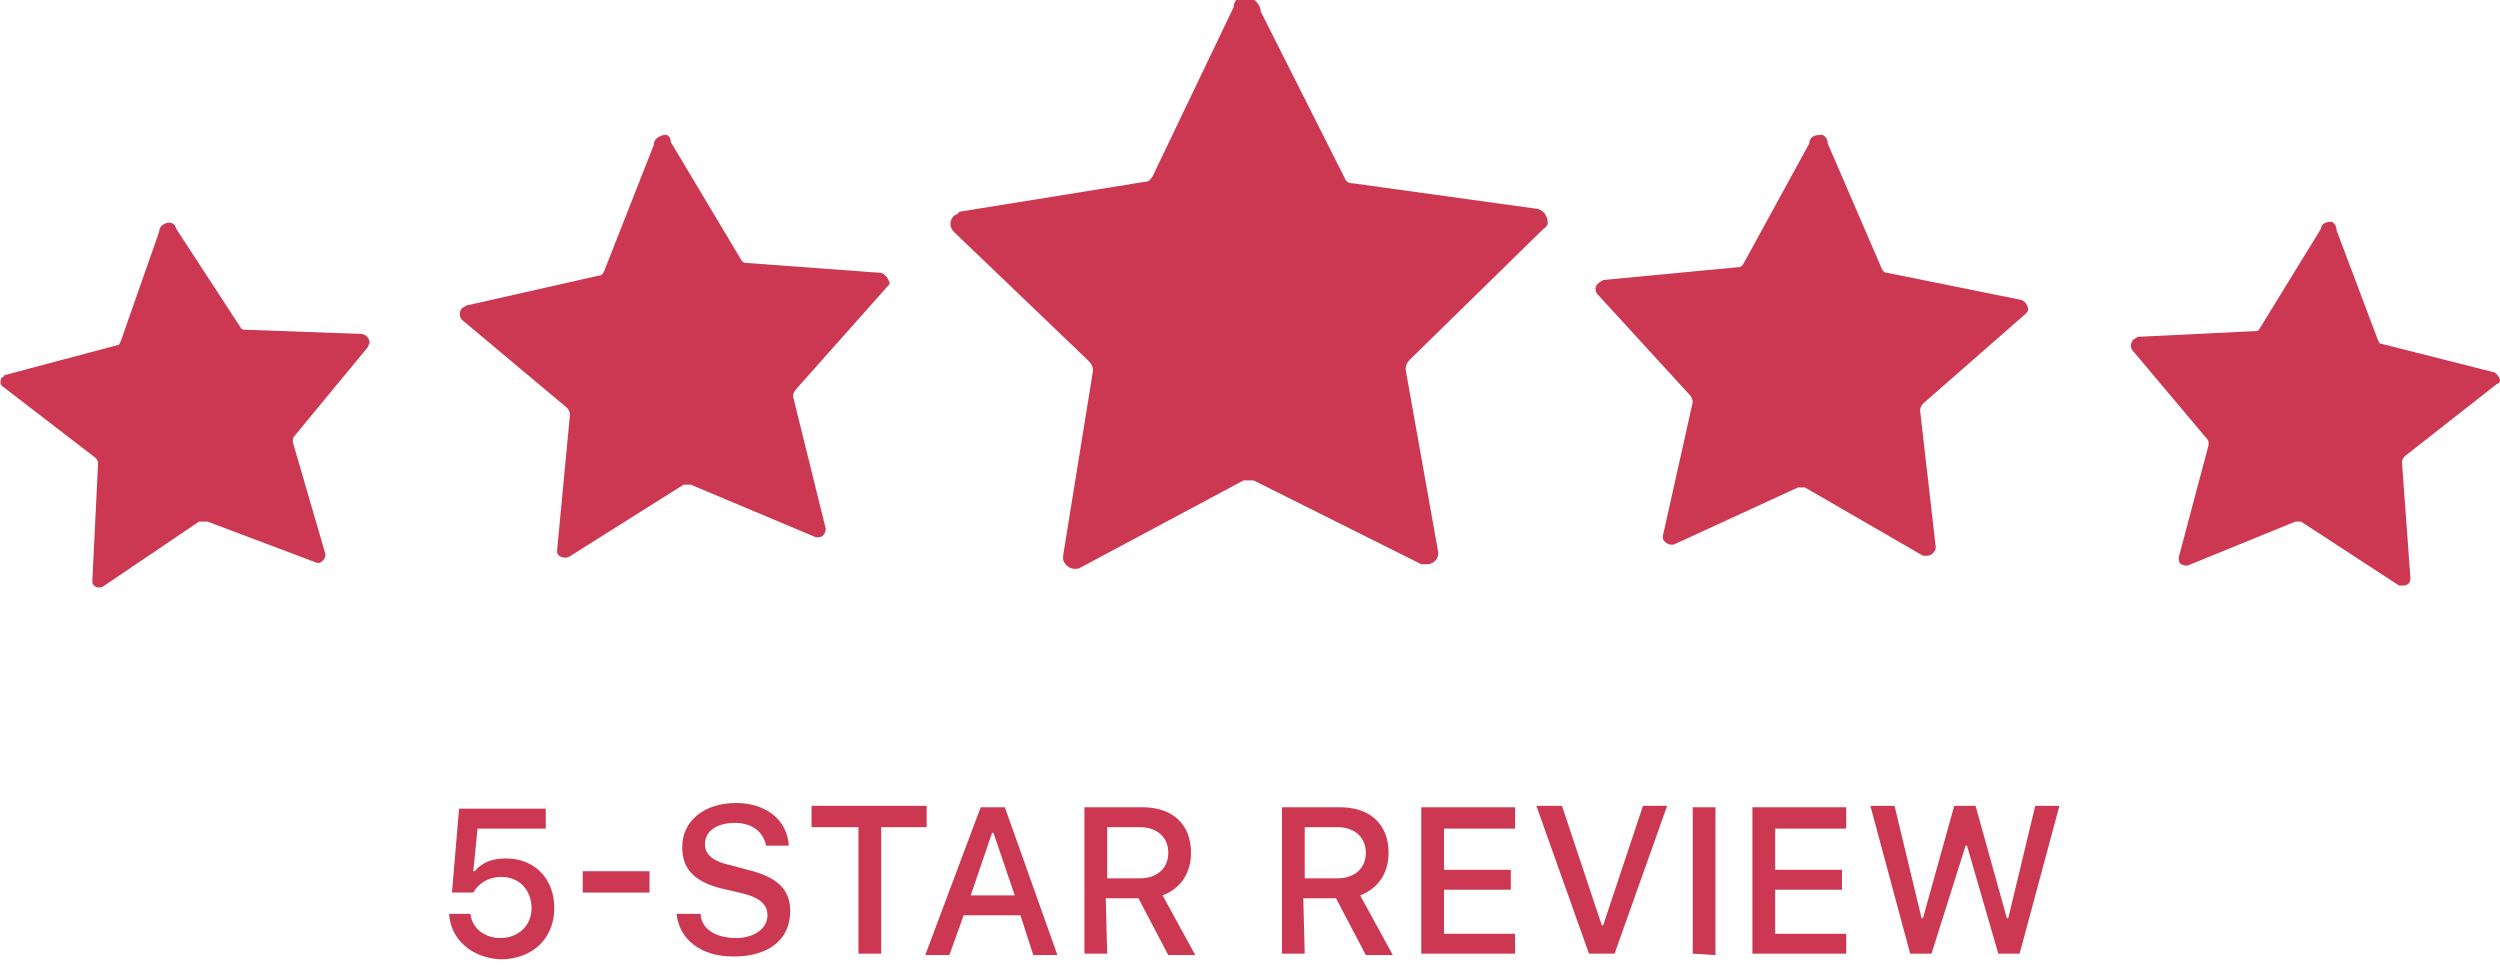
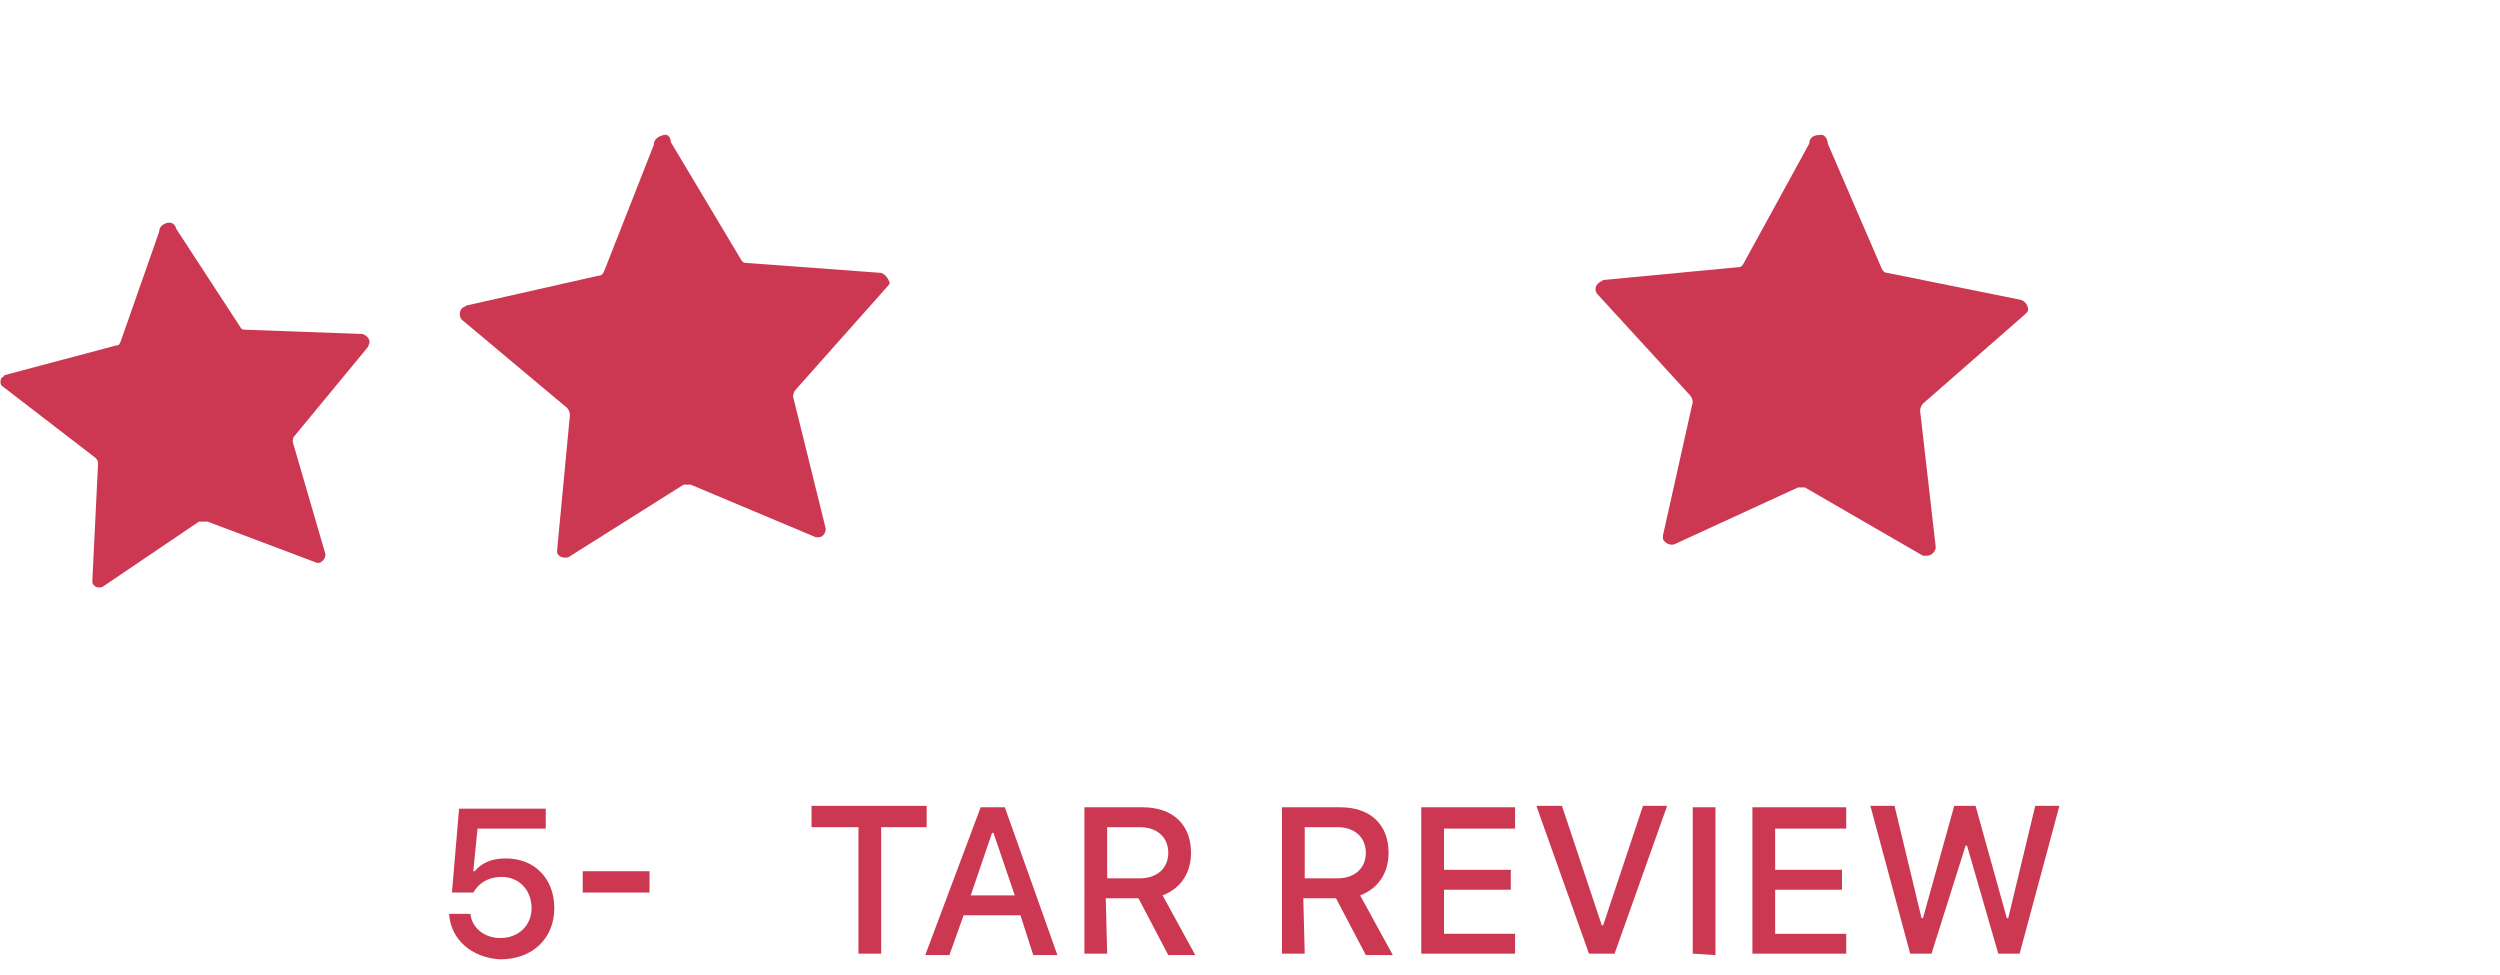
<svg xmlns="http://www.w3.org/2000/svg" version="1.1" id="a569b54c-575f-4c81-a468-09c91b4cd32b" x="0px" y="0px" viewBox="0 0 175.9 68.6" style="enable-background:new 0 0 175.9 68.6;" xml:space="preserve">
  <style type="text/css">
	.st0{fill:#CC3852;}
</style>
  <path class="st0" d="M12.4,16.1l4.5,6.9c0.1,0.2,0.2,0.2,0.4,0.2l8.2,0.3c0.3,0.1,0.5,0.3,0.5,0.6c0,0.1-0.1,0.2-0.1,0.3l-5.2,6.3  c-0.1,0.1-0.1,0.3-0.1,0.4l2.3,7.9c0,0.3-0.2,0.5-0.4,0.6l0,0h-0.2l-7.7-2.9H14l-6.8,4.6c-0.3,0.1-0.6,0-0.7-0.3v-0.2l0.4-8.2  c0-0.2-0.1-0.3-0.2-0.4l-6.5-5C0,27.1,0,26.8,0.1,26.6c0.1-0.1,0.2-0.1,0.2-0.2l7.9-2.1c0.2,0,0.2-0.1,0.3-0.3l2.7-7.7  c0-0.3,0.2-0.5,0.5-0.6C12,15.6,12.3,15.7,12.4,16.1C12.4,16,12.4,16.1,12.4,16.1z" />
  <path class="st0" d="M47.2,10l4.9,8.2c0.1,0.2,0.2,0.3,0.4,0.3l9.5,0.7c0.3,0.1,0.5,0.4,0.6,0.7c0,0.1-0.1,0.2-0.2,0.3L56,27.4  c-0.1,0.1-0.2,0.3-0.2,0.5l2.3,9.3c0,0.3-0.2,0.6-0.5,0.6l0,0h-0.2l-8.8-3.7h-0.5L40,39.2c-0.3,0.1-0.7,0-0.8-0.3v-0.2l0.9-9.5  c0-0.2-0.1-0.4-0.2-0.5l-7.4-6.2c-0.2-0.2-0.2-0.6,0-0.8c0.1-0.1,0.2-0.1,0.3-0.2l9.3-2.1c0.2,0,0.3-0.1,0.4-0.3l3.5-8.9  c0-0.4,0.3-0.6,0.7-0.7C47,9.4,47.2,9.7,47.2,10z" />
-   <path class="st0" d="M88.7,0.8l5.9,11.7c0.1,0.3,0.3,0.4,0.6,0.4l13,1.8c0.4,0.1,0.7,0.5,0.7,1c0,0.1-0.1,0.3-0.3,0.4l-9.4,9.2  c-0.2,0.2-0.3,0.4-0.3,0.7l2.3,12.9c0,0.4-0.3,0.8-0.8,0.8c0,0,0,0-0.1,0H100l-11.8-5.9h-0.7L75.9,40c-0.5,0.1-0.9-0.1-1.1-0.6v-0.3  l2.1-13c0-0.3-0.1-0.5-0.3-0.7l-9.5-9.1c-0.3-0.3-0.3-0.8,0-1.1c0.1-0.1,0.3-0.1,0.4-0.3l13-2.1c0.3,0,0.4-0.1,0.6-0.4l5.7-11.9  c0-0.5,0.4-0.8,1-0.8C88.4,0,88.7,0.4,88.7,0.8L88.7,0.8z" />
  <path class="st0" d="M128.6,10.1l3.8,8.8c0.1,0.2,0.2,0.3,0.4,0.3l9.4,1.9c0.3,0.1,0.5,0.4,0.5,0.7c0,0.1-0.1,0.2-0.2,0.3l-7.2,6.3  c-0.1,0.1-0.2,0.3-0.2,0.5l1.1,9.6c0,0.3-0.3,0.6-0.6,0.6l0,0h-0.3l-8.3-4.8h-0.5l-8.7,4c-0.3,0.1-0.7-0.1-0.8-0.4v-0.2l2.1-9.4  c0-0.2-0.1-0.4-0.2-0.5l-6.5-7.1c-0.2-0.2-0.2-0.6,0.1-0.8c0.1-0.1,0.2-0.1,0.3-0.2l9.5-0.9c0.2,0,0.3-0.1,0.4-0.3l4.6-8.4  c0-0.4,0.3-0.6,0.7-0.6C128.3,9.4,128.6,9.7,128.6,10.1C128.6,10,128.6,10,128.6,10.1z" />
-   <path class="st0" d="M164.4,16.2l2.9,7.7c0.1,0.2,0.1,0.3,0.3,0.3l7.9,2c0.2,0.1,0.4,0.4,0.4,0.6c0,0.1-0.1,0.2-0.2,0.2l-6.5,5.1  c-0.1,0.1-0.2,0.3-0.2,0.4l0.6,8.2c0,0.3-0.2,0.5-0.5,0.5c0,0,0,0-0.1,0h-0.2l-6.9-4.5h-0.4l-7.6,3.1c-0.3,0-0.6-0.1-0.6-0.4v-0.2  l2.1-7.9c0-0.2,0-0.3-0.1-0.4l-5.3-6.3c-0.1-0.2-0.1-0.5,0.1-0.7c0.1-0.1,0.2-0.1,0.3-0.2l8.2-0.4c0.2,0,0.3,0,0.4-0.2l4.3-7  c0-0.3,0.3-0.5,0.7-0.5C164.2,15.6,164.4,15.9,164.4,16.2L164.4,16.2z" />
  <g>
    <path class="st0" d="M31.6,64.3h1.5c0.1,1,1,1.7,2.1,1.7c1.3,0,2.2-0.9,2.2-2.1c0-1.3-0.9-2.2-2.1-2.2c-0.9,0-1.6,0.4-2,1.1h-1.5   l0.5-5.9h6.1v1.4h-4.8l-0.3,3h0.1c0.5-0.6,1.2-0.9,2.2-0.9c2,0,3.4,1.4,3.4,3.5c0,2.1-1.5,3.6-3.8,3.6   C33.2,67.4,31.7,66.1,31.6,64.3z" />
    <path class="st0" d="M41,62.8v-1.5h4.7v1.5H41z" />
-     <path class="st0" d="M49.3,64.4c0.1,1,1.1,1.6,2.5,1.6c1.3,0,2.2-0.7,2.2-1.6c0-0.8-0.6-1.3-2-1.6l-1.3-0.3   C48.8,62,48,61.1,48,59.6c0-1.8,1.5-3.1,3.8-3.1c2.1,0,3.6,1.2,3.7,3h-1.6c-0.2-1-1-1.6-2.2-1.6c-1.3,0-2.1,0.6-2.1,1.5   c0,0.7,0.5,1.2,1.9,1.5l1.1,0.3c2.1,0.5,3,1.4,3,2.9c0,2-1.5,3.2-4,3.2c-2.3,0-3.8-1.2-4-3h1.7V64.4z" />
    <path class="st0" d="M60.4,67.1v-8.9h-3.3v-1.5h8.1v1.5H62v8.9H60.4z" />
    <path class="st0" d="M71.8,64.4h-4l-1,2.8h-1.7L69,56.8h1.7l3.7,10.4h-1.7L71.8,64.4z M68.3,63h3.1l-1.5-4.4h-0.1L68.3,63z" />
    <path class="st0" d="M77.9,67.1h-1.6V56.8h4.1c2.1,0,3.4,1.2,3.4,3.2c0,1.4-0.7,2.5-2,3l2.3,4.2h-1.9l-2.1-4h-2.3L77.9,67.1   L77.9,67.1z M77.9,61.8h2.3c1.2,0,2-0.7,2-1.8s-0.8-1.8-2-1.8h-2.3V61.8z" />
    <path class="st0" d="M91.8,67.1h-1.6V56.8h4.1c2.1,0,3.4,1.2,3.4,3.2c0,1.4-0.7,2.5-2,3l2.3,4.2h-1.9l-2.1-4h-2.3L91.8,67.1   L91.8,67.1z M91.8,61.8h2.3c1.2,0,2-0.7,2-1.8s-0.8-1.8-2-1.8h-2.3V61.8z" />
    <path class="st0" d="M106.6,67.1H100V56.8h6.6v1.5h-5v2.9h4.7v1.4h-4.7v3.1h5V67.1z" />
    <path class="st0" d="M111.8,67.1l-3.7-10.4h1.8l2.8,8.4h0.1l2.8-8.4h1.7l-3.7,10.4H111.8z" />
-     <path class="st0" d="M119.1,67.1V56.8h1.6v10.4L119.1,67.1L119.1,67.1z" />
+     <path class="st0" d="M119.1,67.1V56.8h1.6v10.4L119.1,67.1z" />
    <path class="st0" d="M129.9,67.1h-6.6V56.8h6.6v1.5h-5v2.9h4.7v1.4h-4.7v3.1h5V67.1z" />
    <path class="st0" d="M135.9,67.1h-1.5l-2.8-10.4h1.7l1.9,7.9h0.1l2.2-7.9h1.5l2.2,7.9h0.1l1.9-7.9h1.7l-2.8,10.4h-1.5l-2.2-7.6   h-0.1L135.9,67.1z" />
  </g>
</svg>